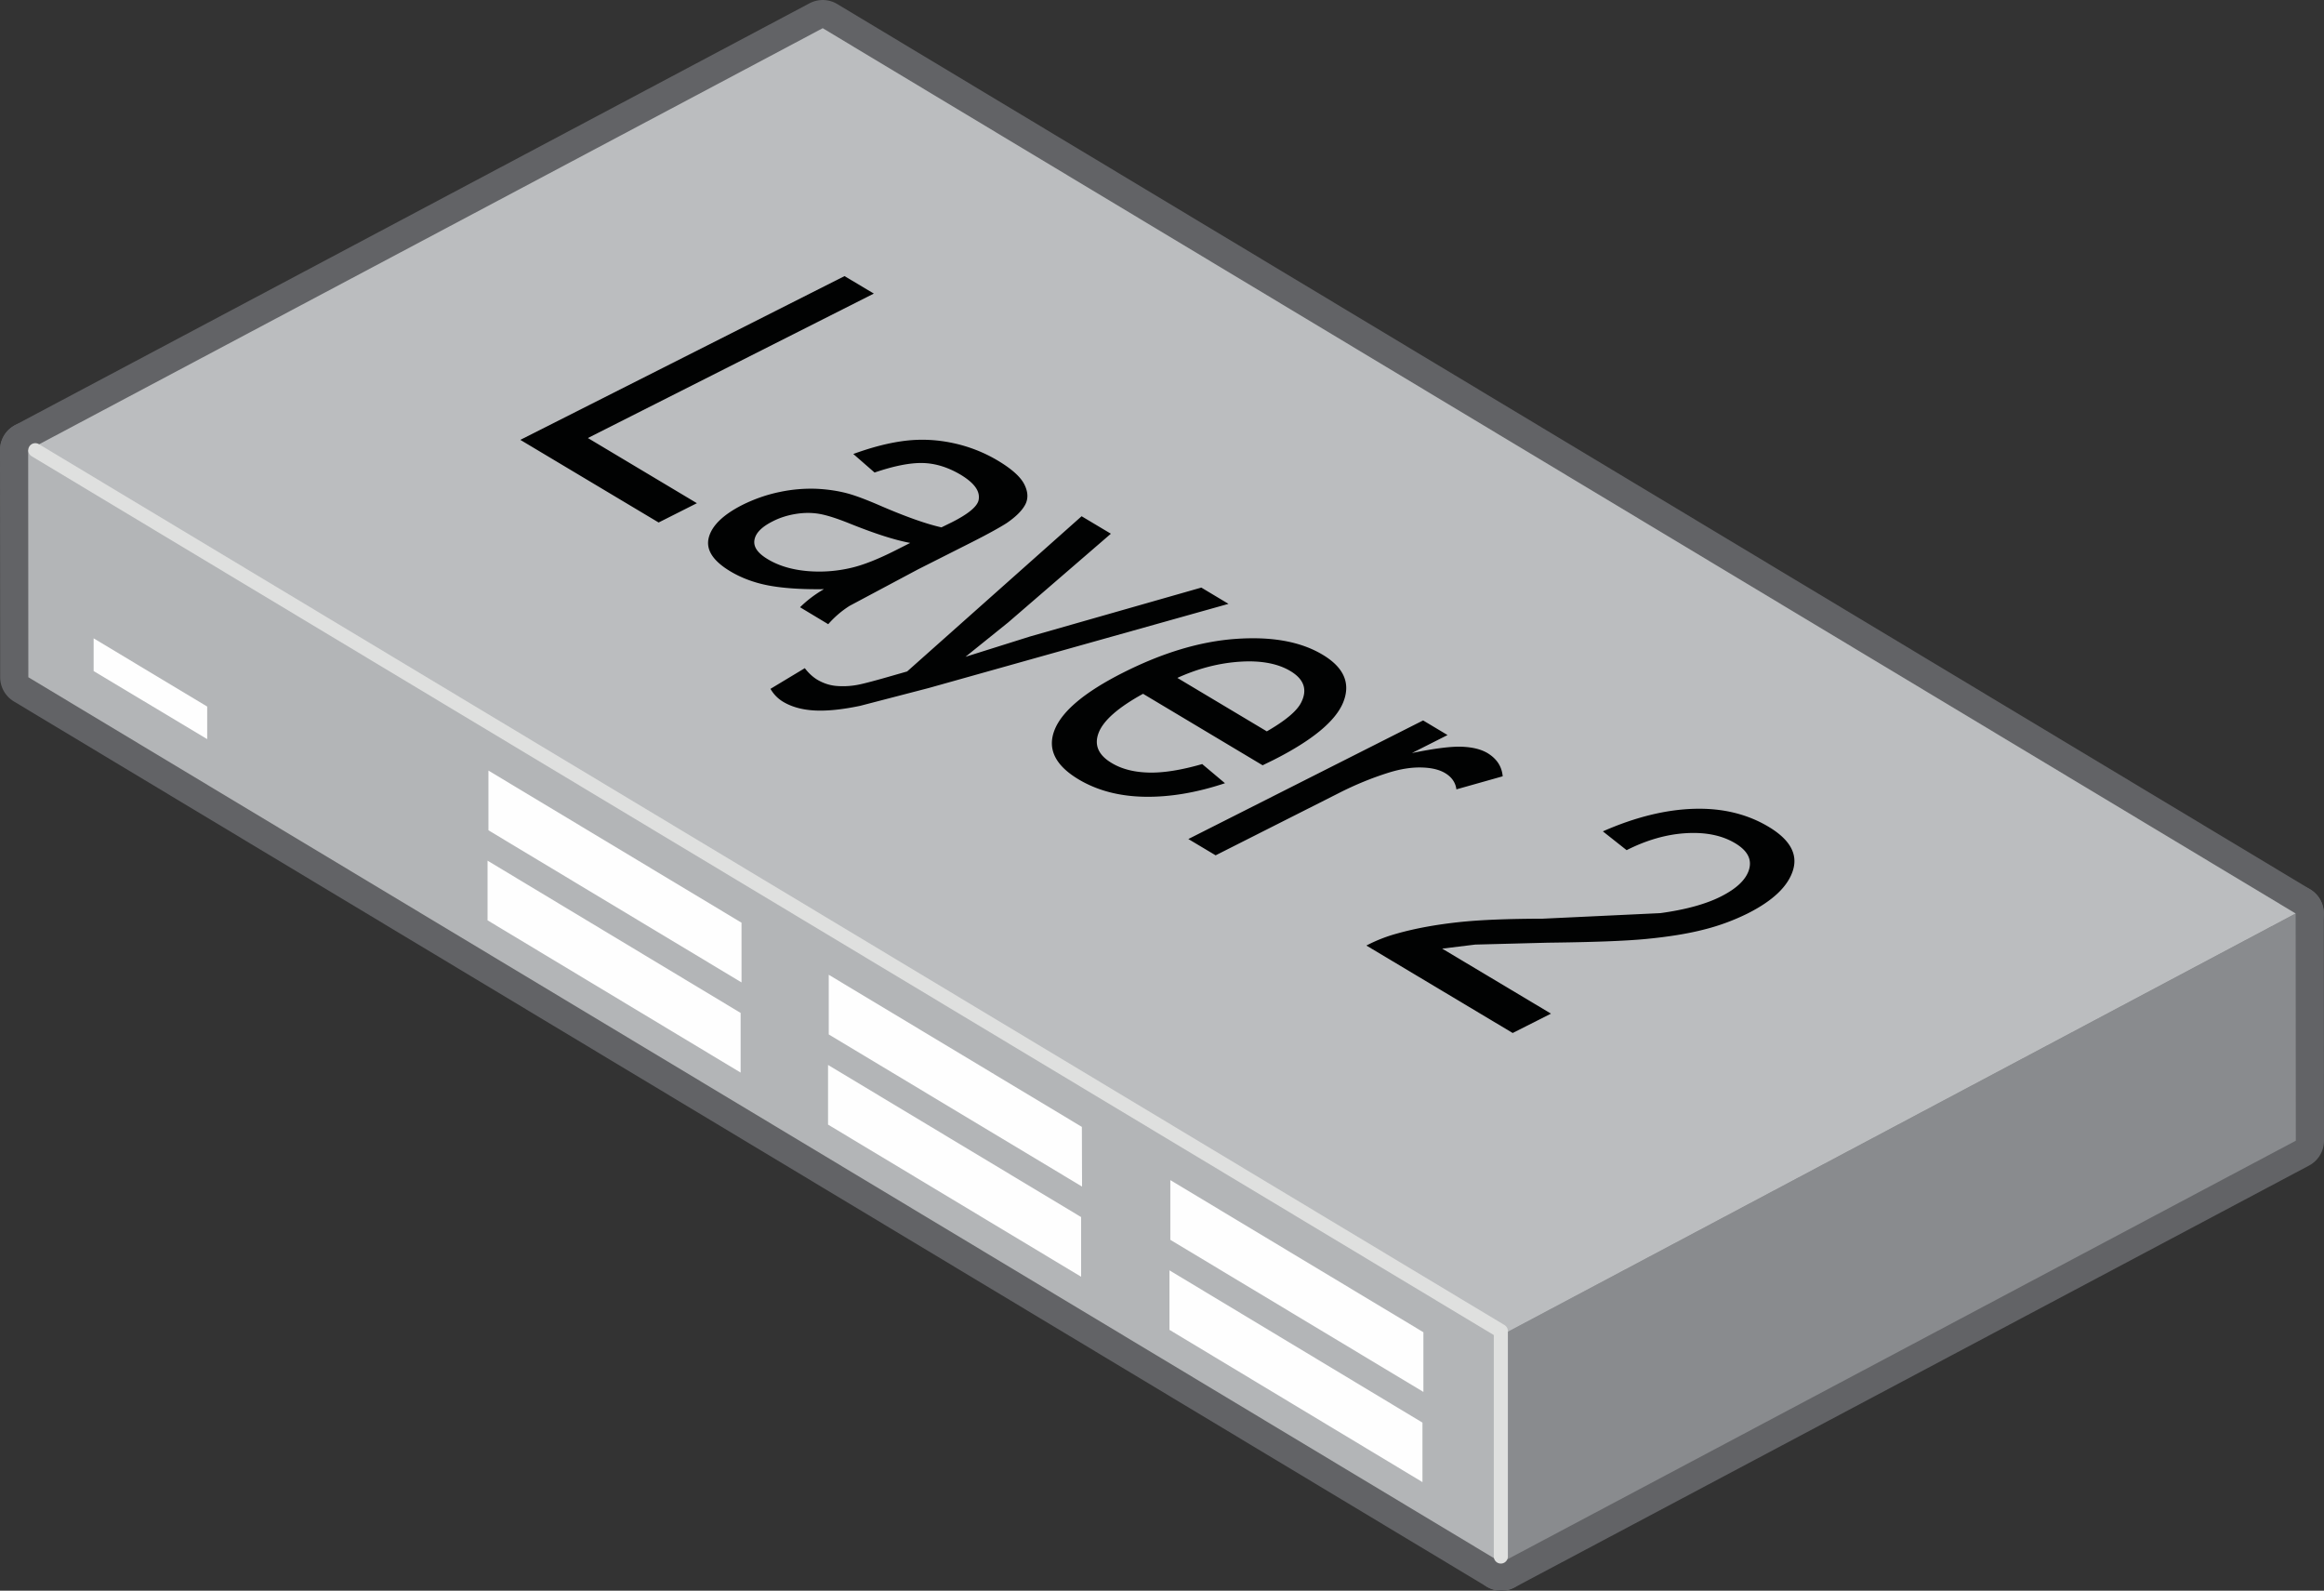
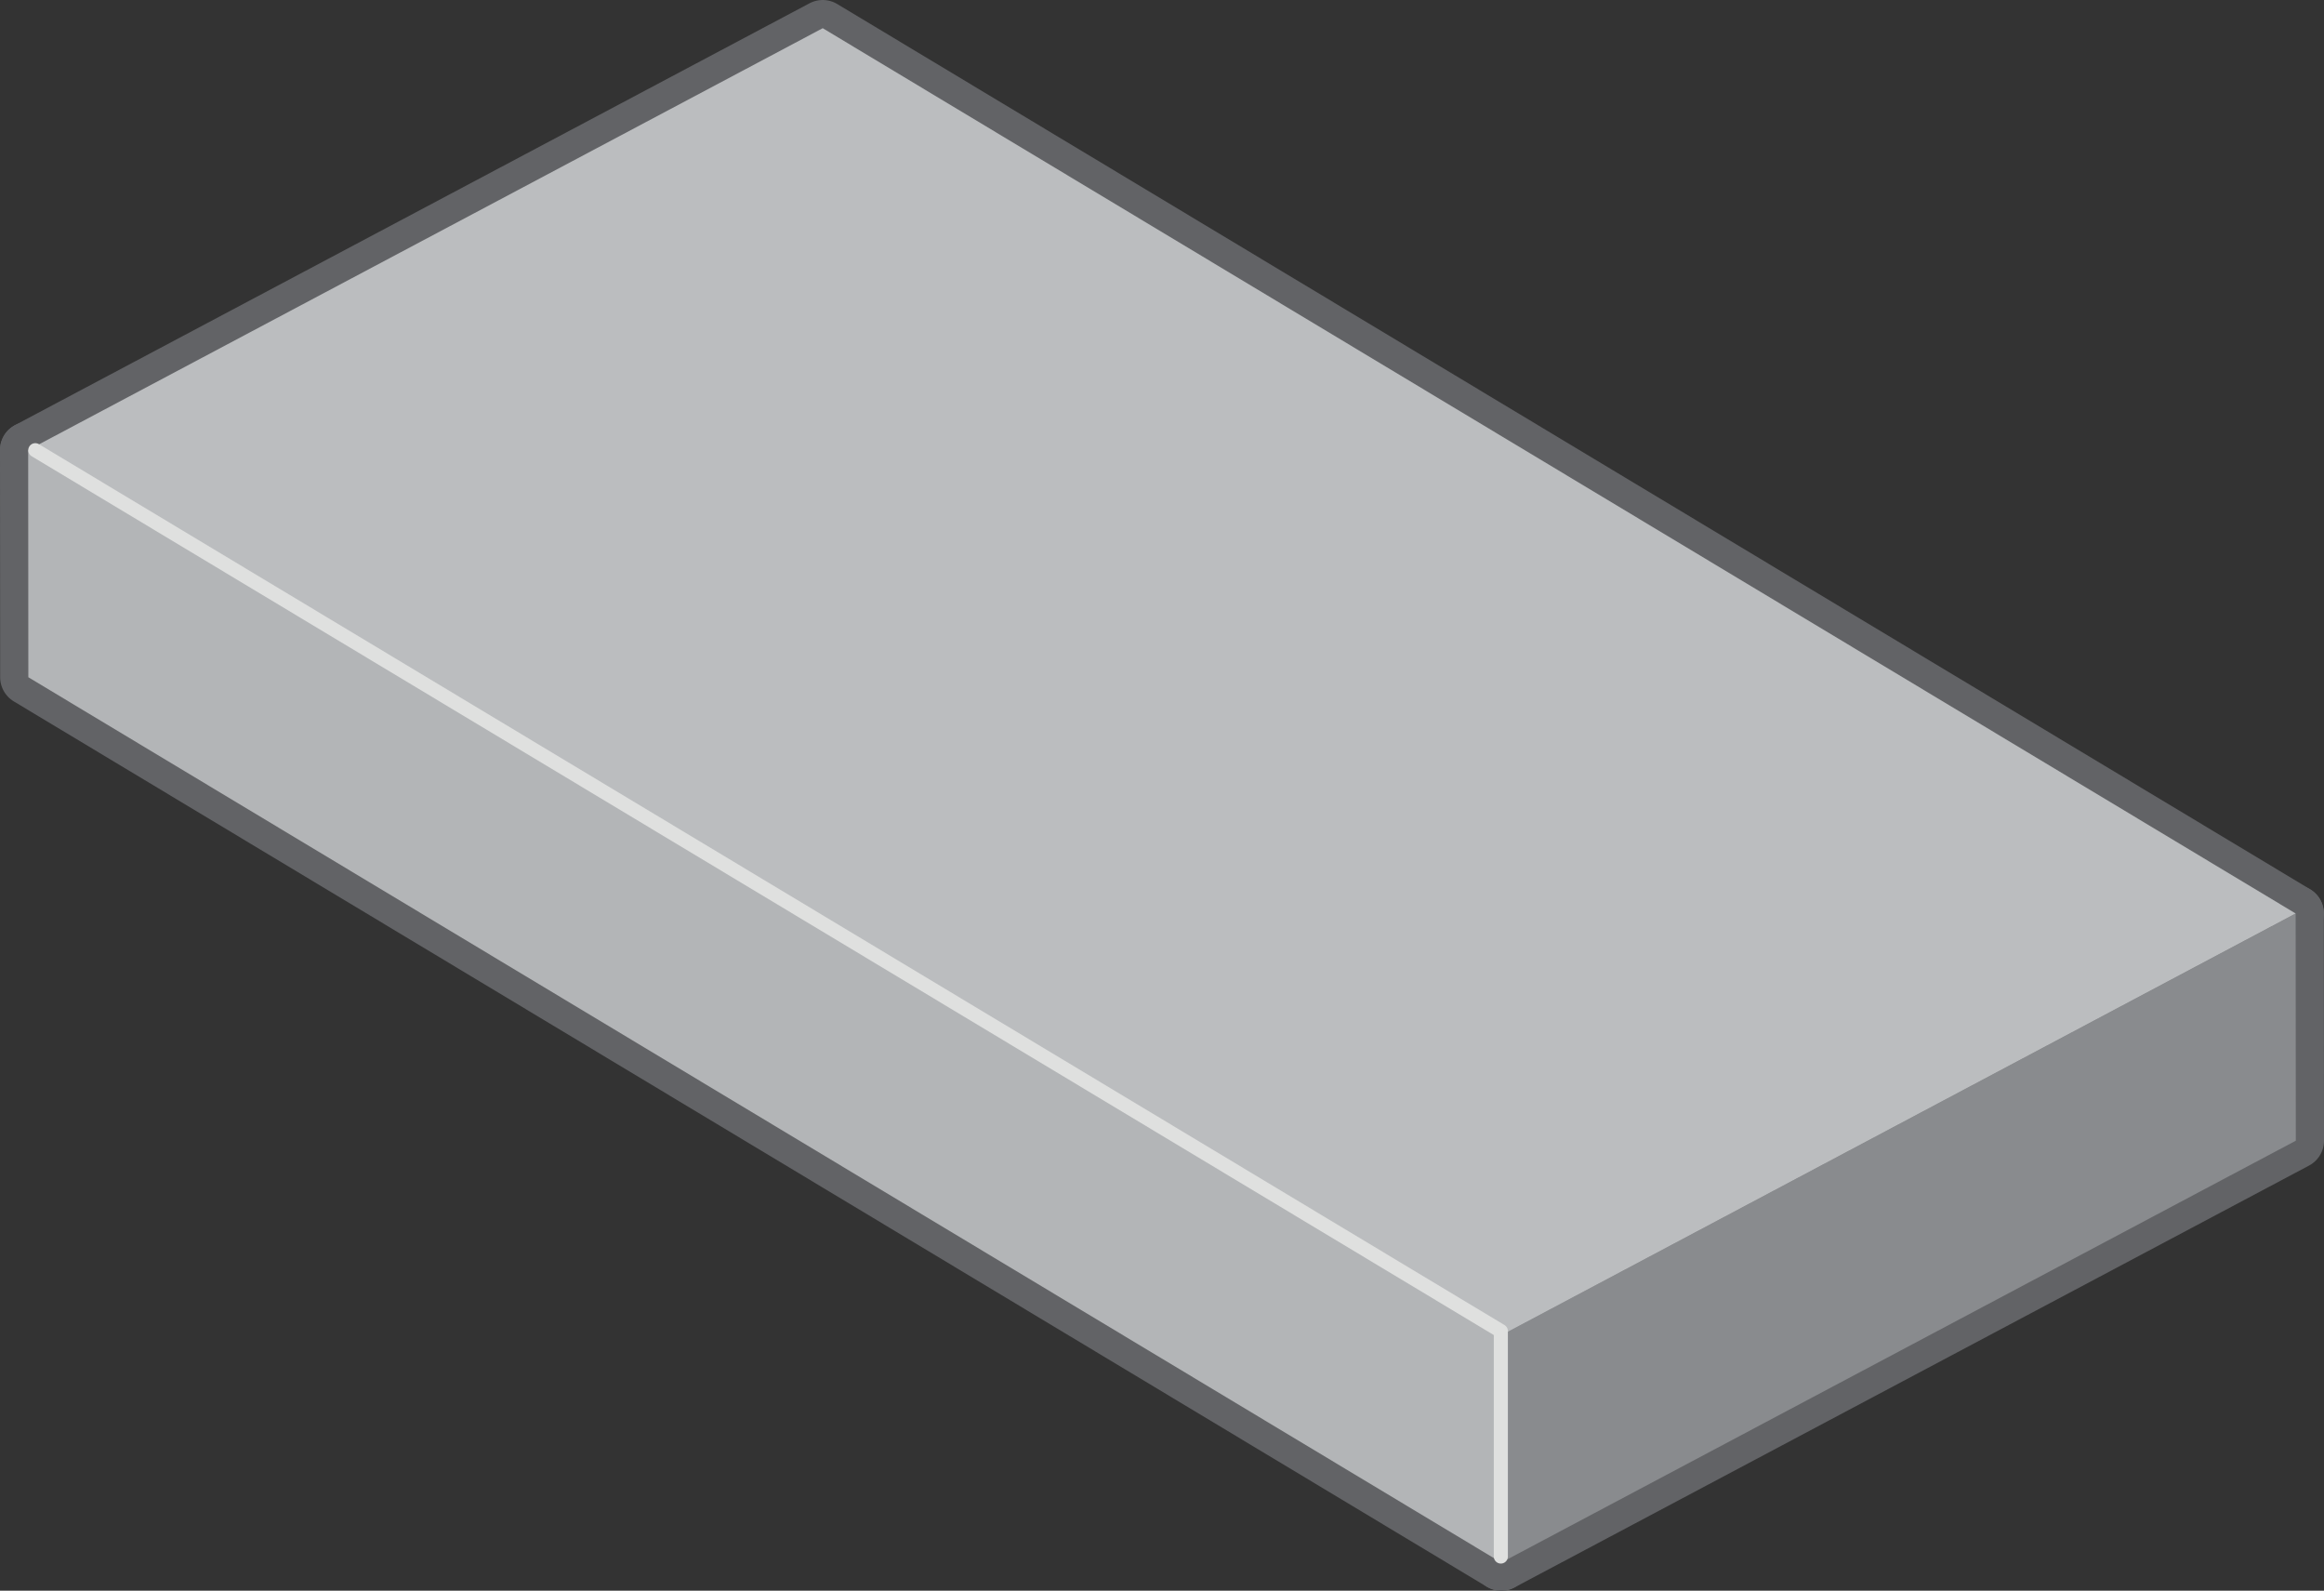
<svg xmlns="http://www.w3.org/2000/svg" viewBox="0 0 123.668 84.623">
  <rect x="0" y="0" width="123.668" height="84.623" fill="#333333" stroke="none" />
  <g fill="none" stroke="#626366" stroke-width="3" stroke-linejoin="round">
    <path d="M79.88 71.04l42.28-22.443.008 12.085-42.28 22.442z" />
    <path d="M1.5 23.942L43.78 1.5l78.38 47.095L79.88 71.04z" />
    <path d="M79.88 71.04l.008 12.084-78.38-47.096L1.5 23.942z" />
  </g>
  <path d="M79.88 71.04l42.28-22.44.008 12.084-42.28 22.442z" fill="#898b8e" />
  <path d="M1.5 23.943L43.78 1.5l78.38 47.096L79.88 71.04z" fill="#bbbdbf" />
  <path d="M79.88 71.04l.008 12.085-78.38-47.097L1.5 23.943z" fill="#b3b5b7" />
  <path d="M1.878 23.95l77.987 46.86v11.994" fill="none" stroke="#dfe0df" stroke-width=".75" stroke-linecap="round" stroke-linejoin="round" />
-   <path d="M11.026 39.32L4.983 35.7v-1.742l6.043 3.63zm64.718 34.728l-13.467-8.092V62.78l13.467 8.093zm-.05 4.797l-13.463-8.1V67.58l13.463 8.1zM57.58 63.124L44.1 55.03v-3.174l13.47 8.093zm-.05 4.796l-13.467-8.093v-3.174l13.467 8.093zM39.46 52.263L25.992 44.17v-3.176l13.467 8.092zm-.048 4.797l-13.467-8.1v-3.174l13.467 8.1z" fill="#fefefe" />
-   <path d="M27.688 23.4l17.252-8.712 1.56.93-15.217 7.684 5.802 3.467-2.037 1.027zm20.75 5.483c-.84-.155-1.894-.5-3.162-1.007-.72-.293-1.282-.472-1.686-.54s-.822-.065-1.258.007-.84.2-1.207.388c-.566.285-.9.6-.974.974s.152.715.715 1.05c.557.333 1.232.54 2.022.618a7.38 7.38 0 0 0 2.422-.169c.634-.148 1.418-.458 2.352-.93l.776-.393zm-4.6 2.46c-1.202.017-2.2-.054-2.96-.2s-1.44-.406-2.007-.745c-.938-.56-1.32-1.16-1.154-1.8s.77-1.224 1.814-1.75c.612-.3 1.268-.534 1.963-.676a8.01 8.01 0 0 1 1.966-.169c.613.03 1.2.12 1.734.272.394.114.93.316 1.603.607 1.372.595 2.475.987 3.3 1.173l.56-.274c.863-.437 1.335-.825 1.415-1.166.1-.463-.2-.9-.93-1.347-.68-.407-1.358-.618-2.03-.636s-1.53.15-2.573.506l-1.132-.987c1.015-.37 1.943-.606 2.782-.705s1.685-.057 2.536.127a7.83 7.83 0 0 1 2.379.934c.728.436 1.194.852 1.398 1.25s.224.76.058 1.08-.497.653-1 .996c-.314.2-.94.555-1.882 1.03l-2.824 1.425-3.645 1.943a5.2 5.2 0 0 0-1.136.975l-1.5-.902a6.25 6.25 0 0 1 1.253-.95zM41 36.645l1.827-1.1c.192.253.404.45.64.6.32.193.657.307 1.006.343a4.23 4.23 0 0 0 1.132-.05c.304-.053.977-.23 2.02-.533l.647-.185 9.284-8.257 1.558.93-5.462 4.716-2.276 1.832 3.443-1.083 9.108-2.6 1.446.866-15.956 4.478-3.647.947c-.956.2-1.762.282-2.42.247s-1.217-.188-1.678-.463c-.277-.167-.503-.396-.673-.688m21.648-.585l4.766 2.847c.986-.57 1.593-1.076 1.82-1.522.354-.686.166-1.25-.568-1.687C68 35.3 67.106 35.13 66 35.2s-2.224.35-3.364.87m1.324 4.566l1.225 1.03c-1.515.505-2.944.745-4.287.72s-2.512-.333-3.502-.924c-1.248-.746-1.674-1.622-1.28-2.626s1.608-2.022 3.64-3.048c2.103-1.062 4.105-1.665 6.004-1.8s3.44.135 4.618.84c1.14.68 1.504 1.525 1.1 2.53s-1.653 2.032-3.717 3.074l-.573.28-6.363-3.803c-1.32.726-2.105 1.416-2.36 2.068s-.022 1.193.7 1.62c.53.317 1.185.484 1.97.503s1.732-.134 2.845-.455m-.75 3.993l12.498-6.312 1.3.778-1.895.957c1.22-.25 2.1-.36 2.674-.335s1.014.14 1.352.34c.488.3.756.702.804 1.232l-2.464.695c-.047-.365-.248-.654-.602-.866-.315-.188-.738-.287-1.27-.298s-1.095.08-1.697.264c-.913.285-1.816.653-2.7 1.105l-6.543 3.304-1.447-.864zm19.3 9.288l-2.035 1.028-7.785-4.652a8.09 8.09 0 0 1 1.64-.642c.975-.274 2.058-.47 3.247-.6s2.692-.182 4.504-.188l6.25-.295c1.348-.184 2.422-.48 3.223-.884.84-.423 1.343-.903 1.5-1.44s-.08-1-.74-1.395c-.697-.416-1.56-.594-2.6-.535s-2.1.36-3.176.904l-1.264-1c1.727-.76 3.347-1.157 4.863-1.2s2.832.285 3.952.954c1.13.675 1.565 1.442 1.306 2.3S94.358 47.91 93 48.594a11.52 11.52 0 0 1-2.325.856c-.858.222-1.88.385-3.066.5s-2.94.172-5.266.2l-3.842.1-1.758.215 5.776 3.45z" fill="#010202" />
</svg>